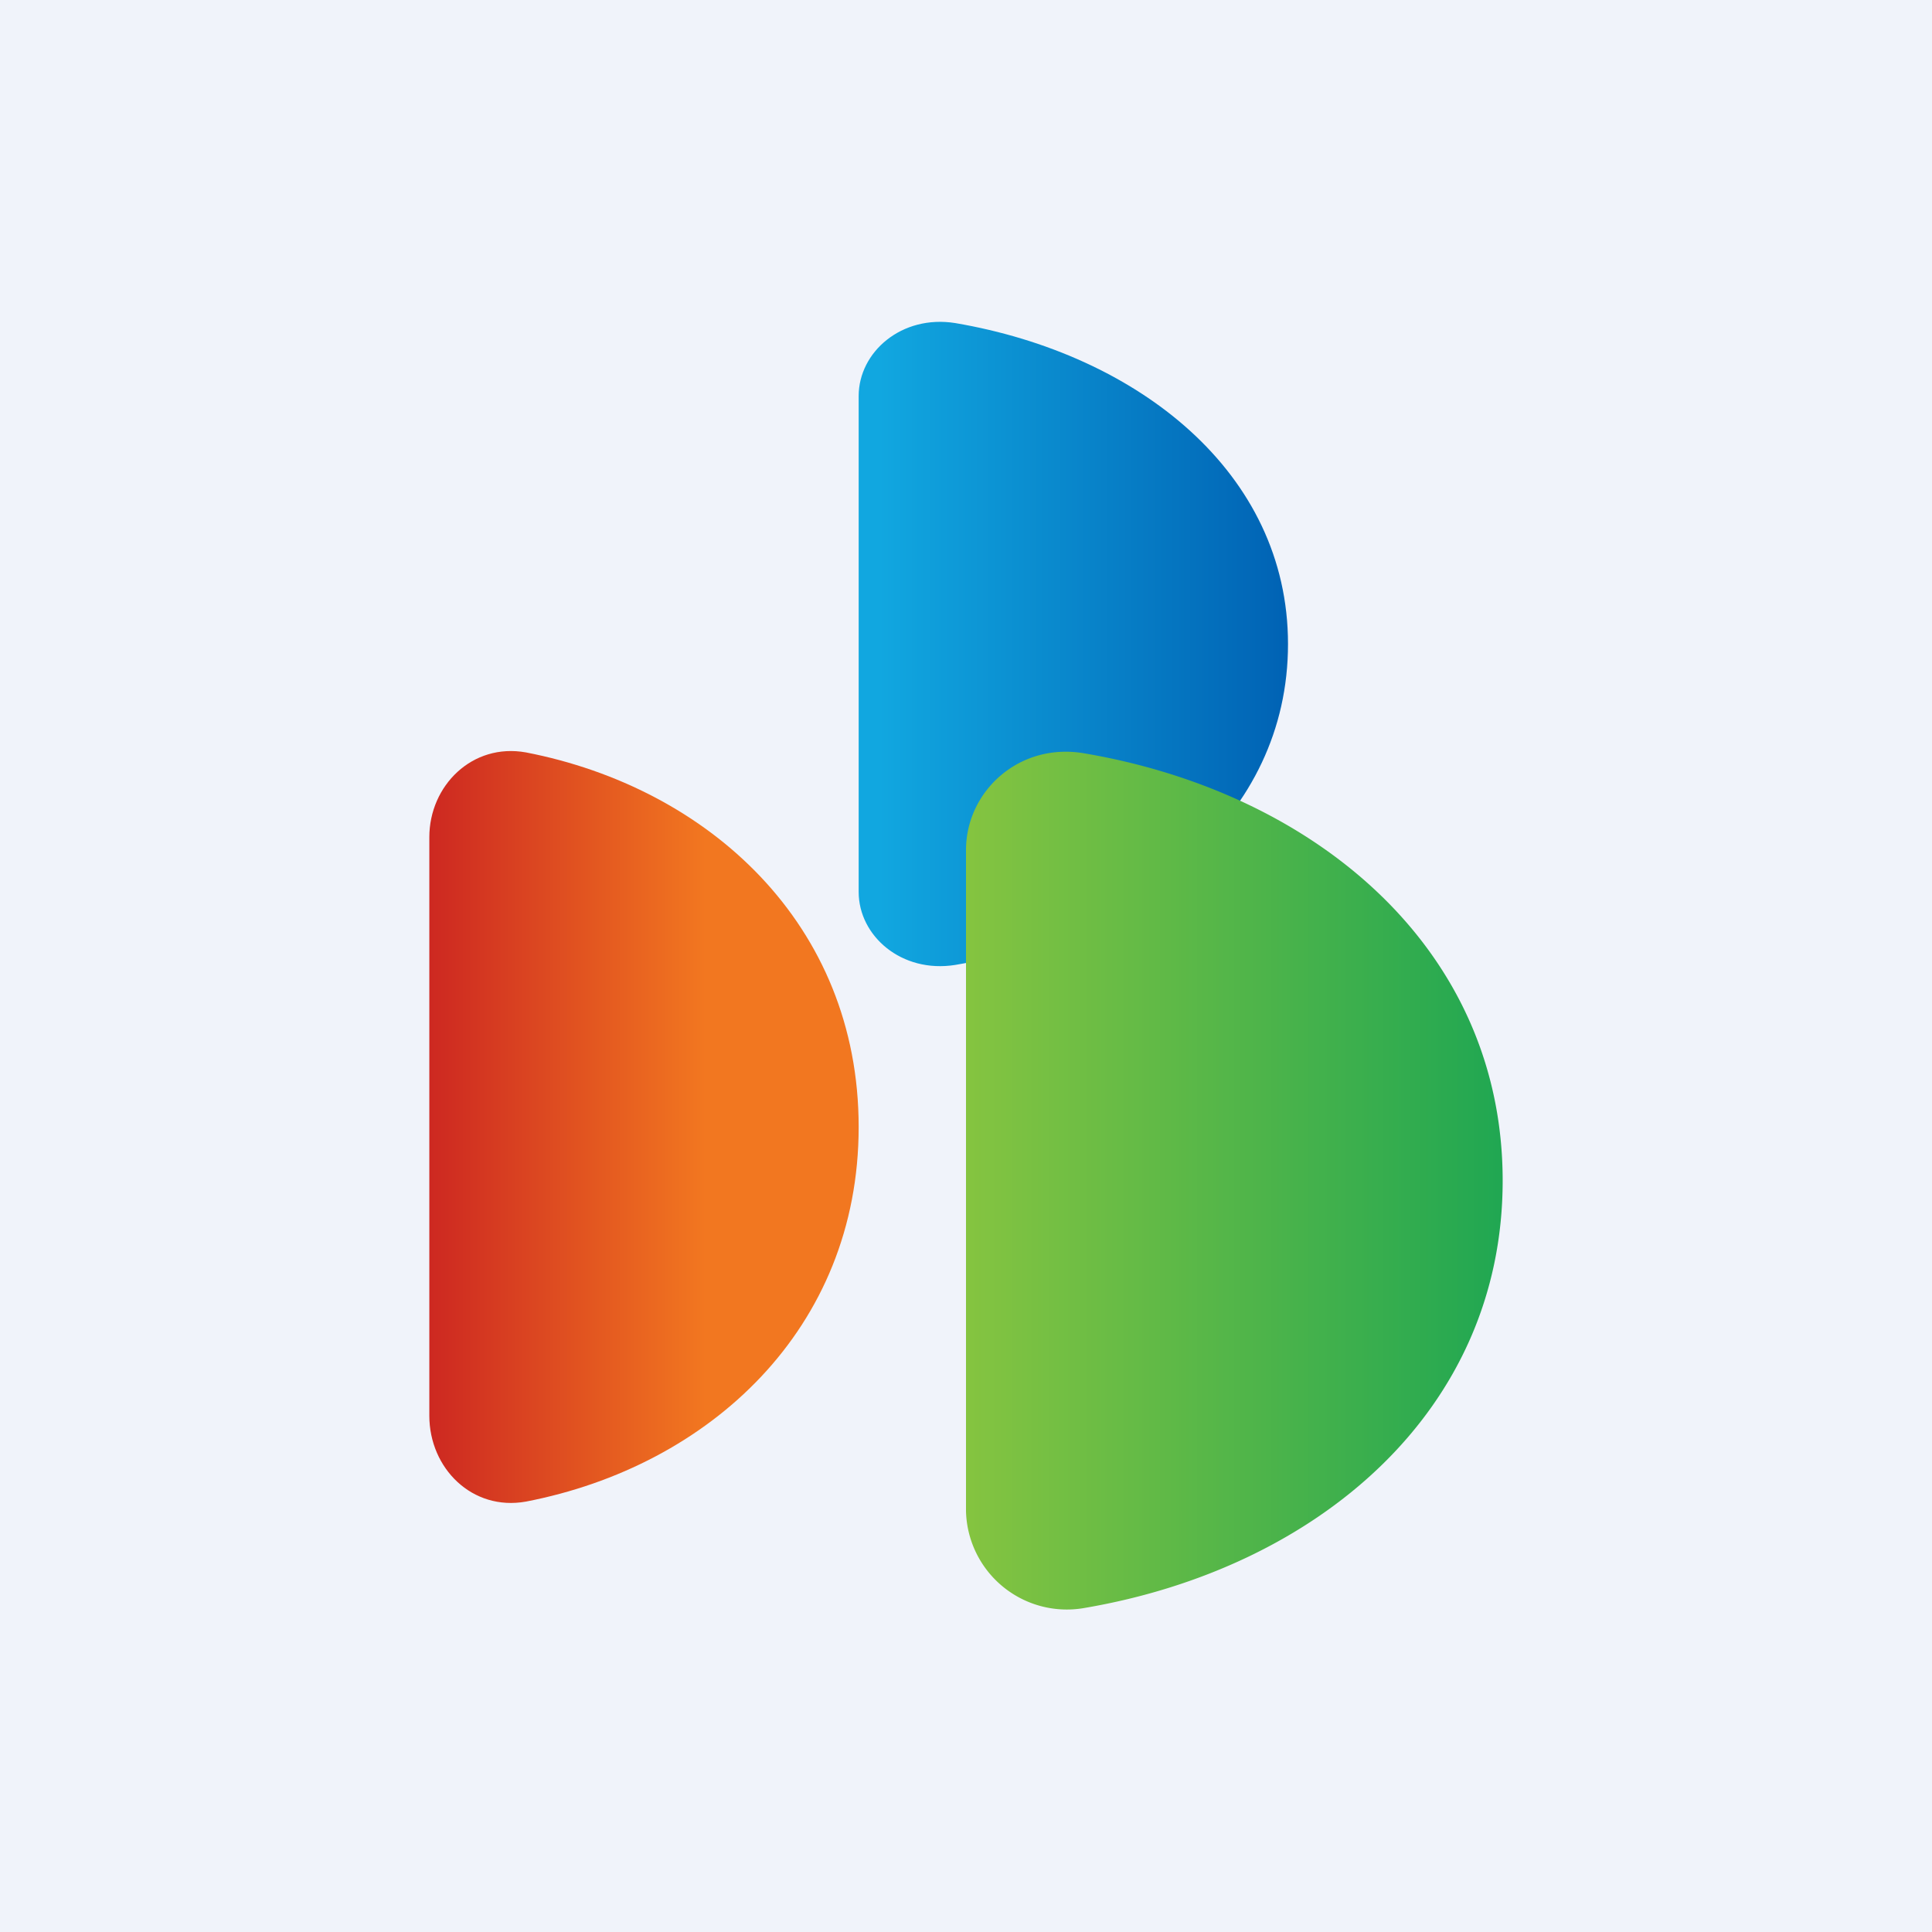
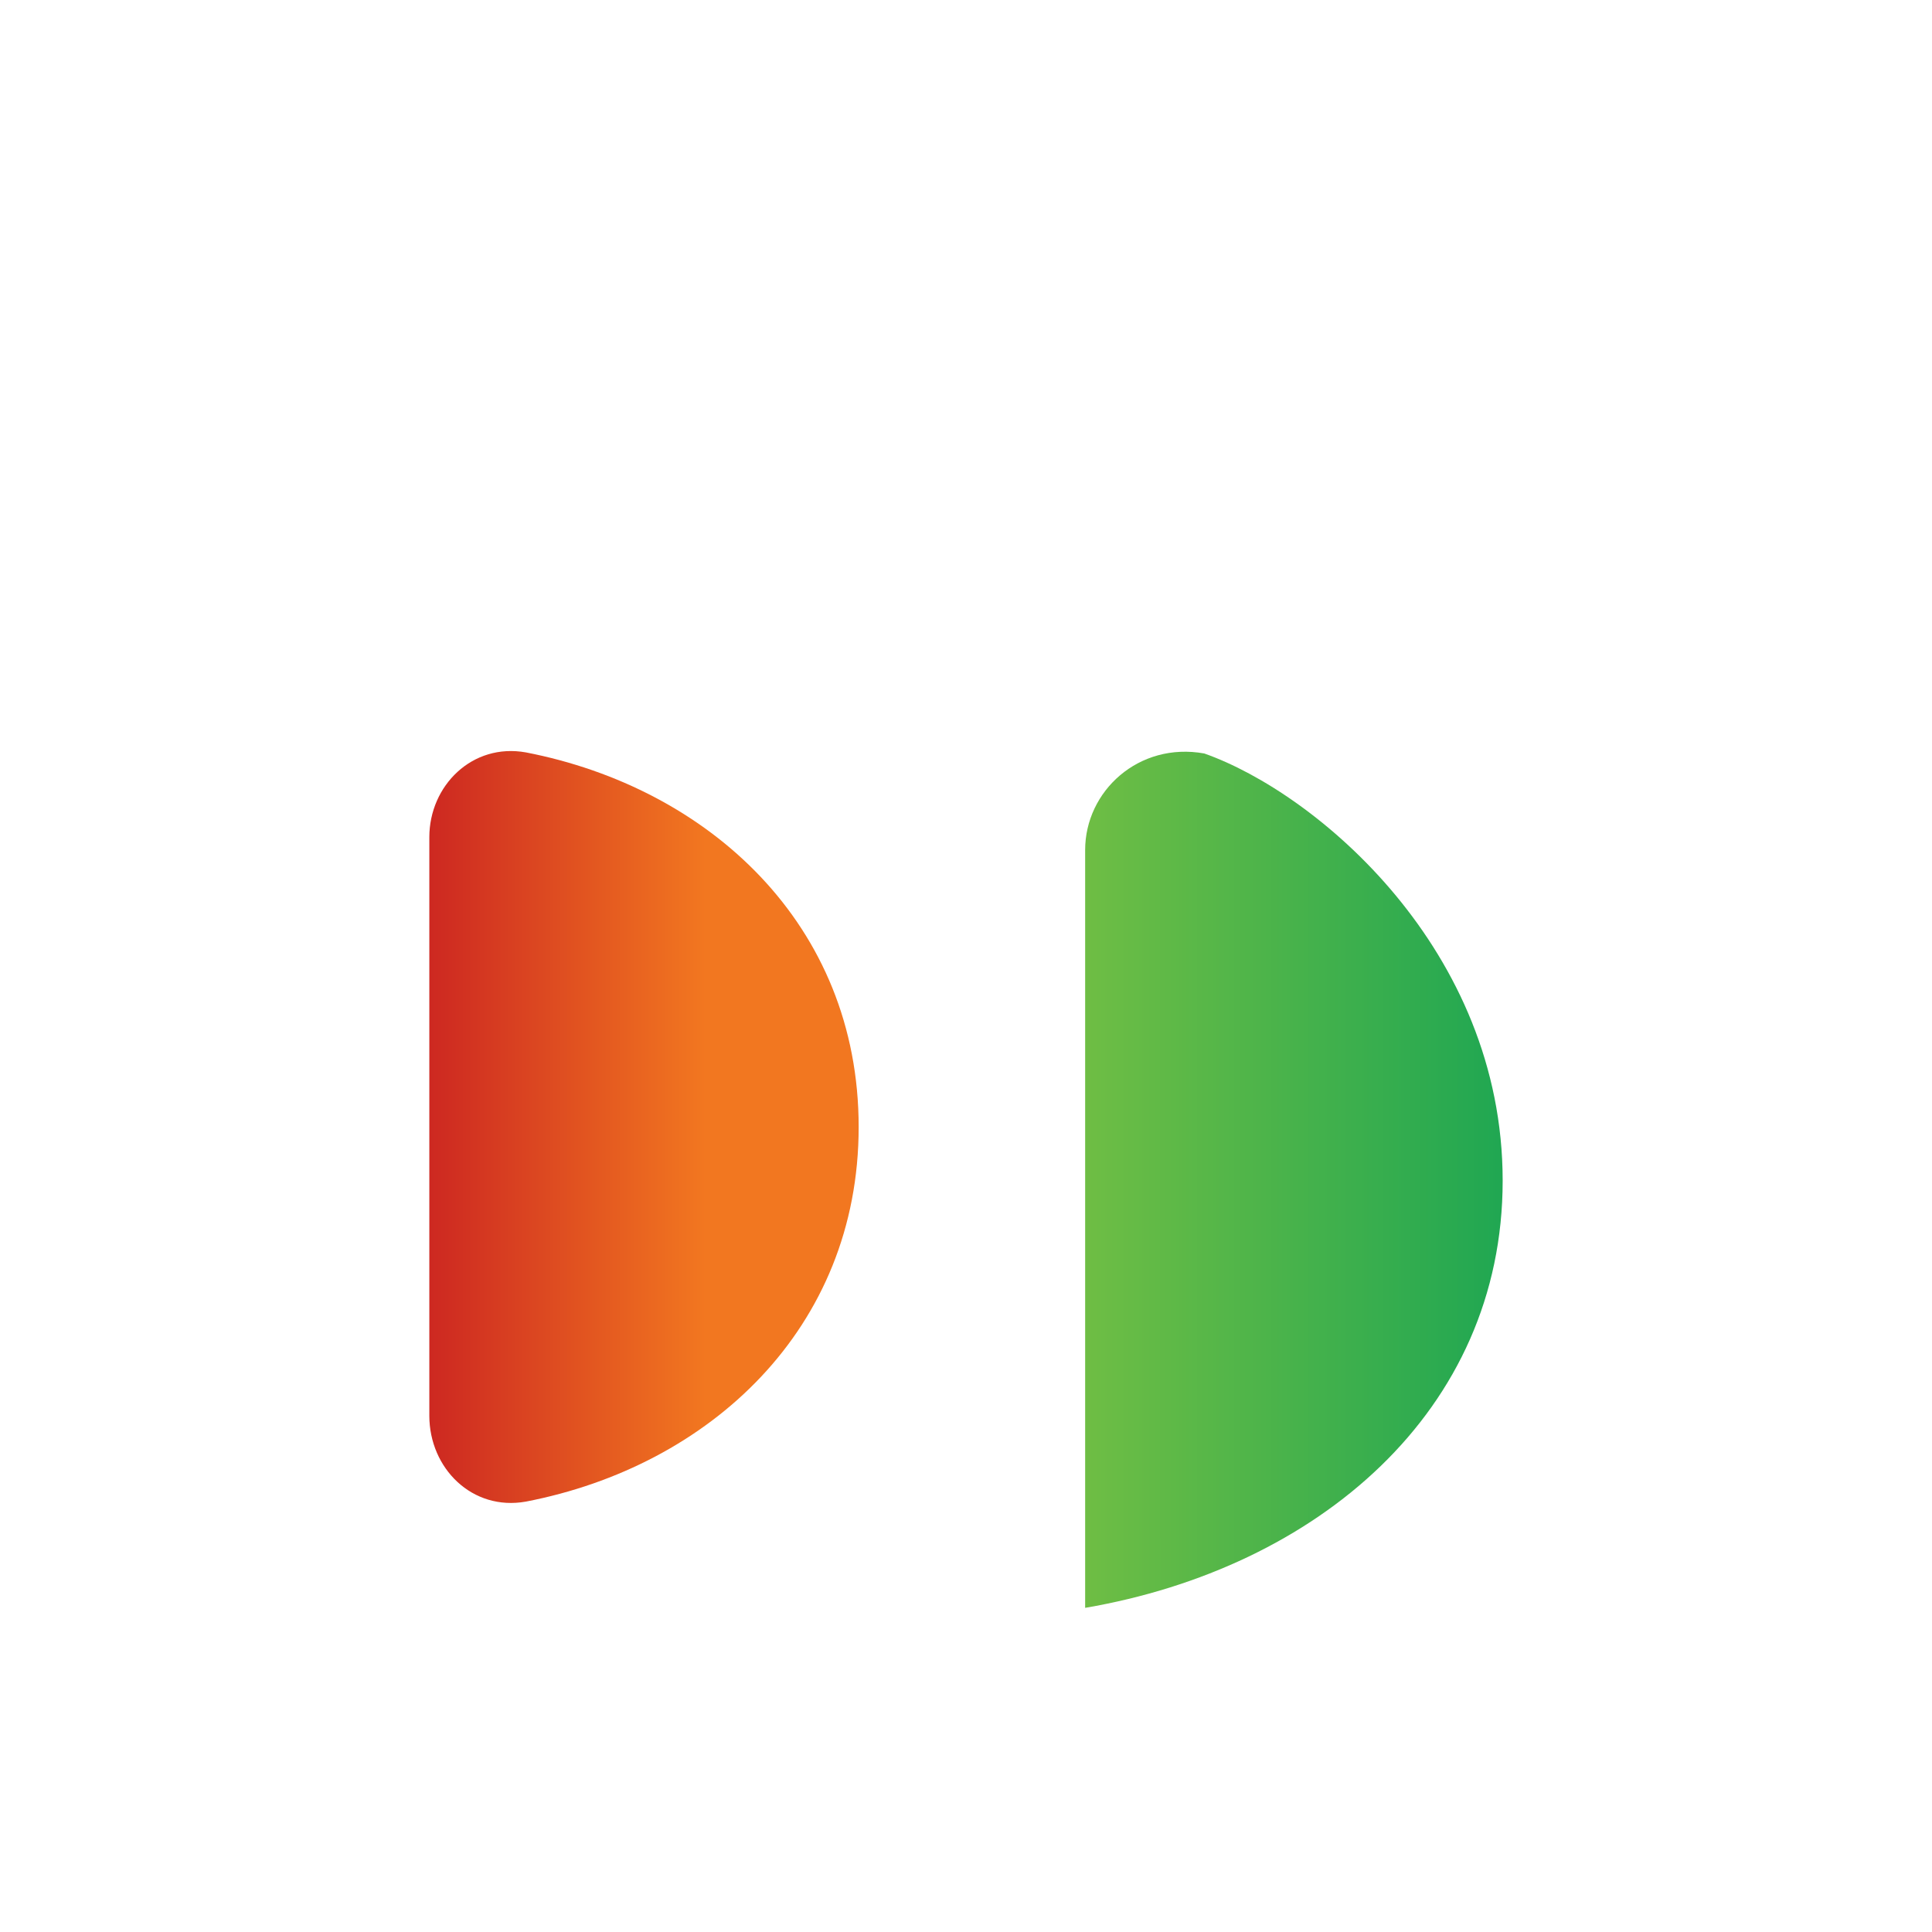
<svg xmlns="http://www.w3.org/2000/svg" width="18" height="18" viewBox="0 0 18 18">
-   <path fill="#F0F3FA" d="M0 0h18v18H0z" />
  <path d="M4.9 13.99c-.5.09-.9-.31-.9-.8V7.8c0-.48.4-.88.9-.79C6.6 7.34 8 8.61 8 10.5c0 1.88-1.39 3.16-3.1 3.49Z" fill="url(#abnagknpm)" />
-   <path d="M8.9 8.99c-.5.08-.9-.27-.9-.68V3.69c0-.41.4-.76.9-.68C10.6 3.3 12 4.4 12 6c0 1.61-1.39 2.7-3.1 2.99Z" fill="url(#bbnagknpm)" />
-   <path d="M10.11 14.98a.94.94 0 0 1-1.11-.9V7.92c0-.55.5-1.01 1.11-.9C12.27 7.39 14 8.85 14 11s-1.73 3.61-3.89 3.98Z" fill="url(#cbnagknpm)" />
+   <path d="M10.11 14.98V7.92c0-.55.5-1.01 1.11-.9C12.27 7.39 14 8.85 14 11s-1.73 3.61-3.89 3.98Z" fill="url(#cbnagknpm)" />
  <defs>
    <linearGradient id="abnagknpm" x1="4" y1="10.37" x2="8.15" y2="10.37" gradientUnits="userSpaceOnUse">
      <stop stop-color="#CD2821" />
      <stop offset=".62" stop-color="#F27720" />
    </linearGradient>
    <linearGradient id="bbnagknpm" x1="8.19" y1="5.75" x2="12" y2="5.75" gradientUnits="userSpaceOnUse">
      <stop stop-color="#11A7E0" />
      <stop offset="1" stop-color="#0062B4" />
    </linearGradient>
    <linearGradient id="cbnagknpm" x1="9" y1="11.11" x2="14" y2="11.11" gradientUnits="userSpaceOnUse">
      <stop stop-color="#85C440" />
      <stop offset="1" stop-color="#20A752" />
    </linearGradient>
  </defs>
</svg>